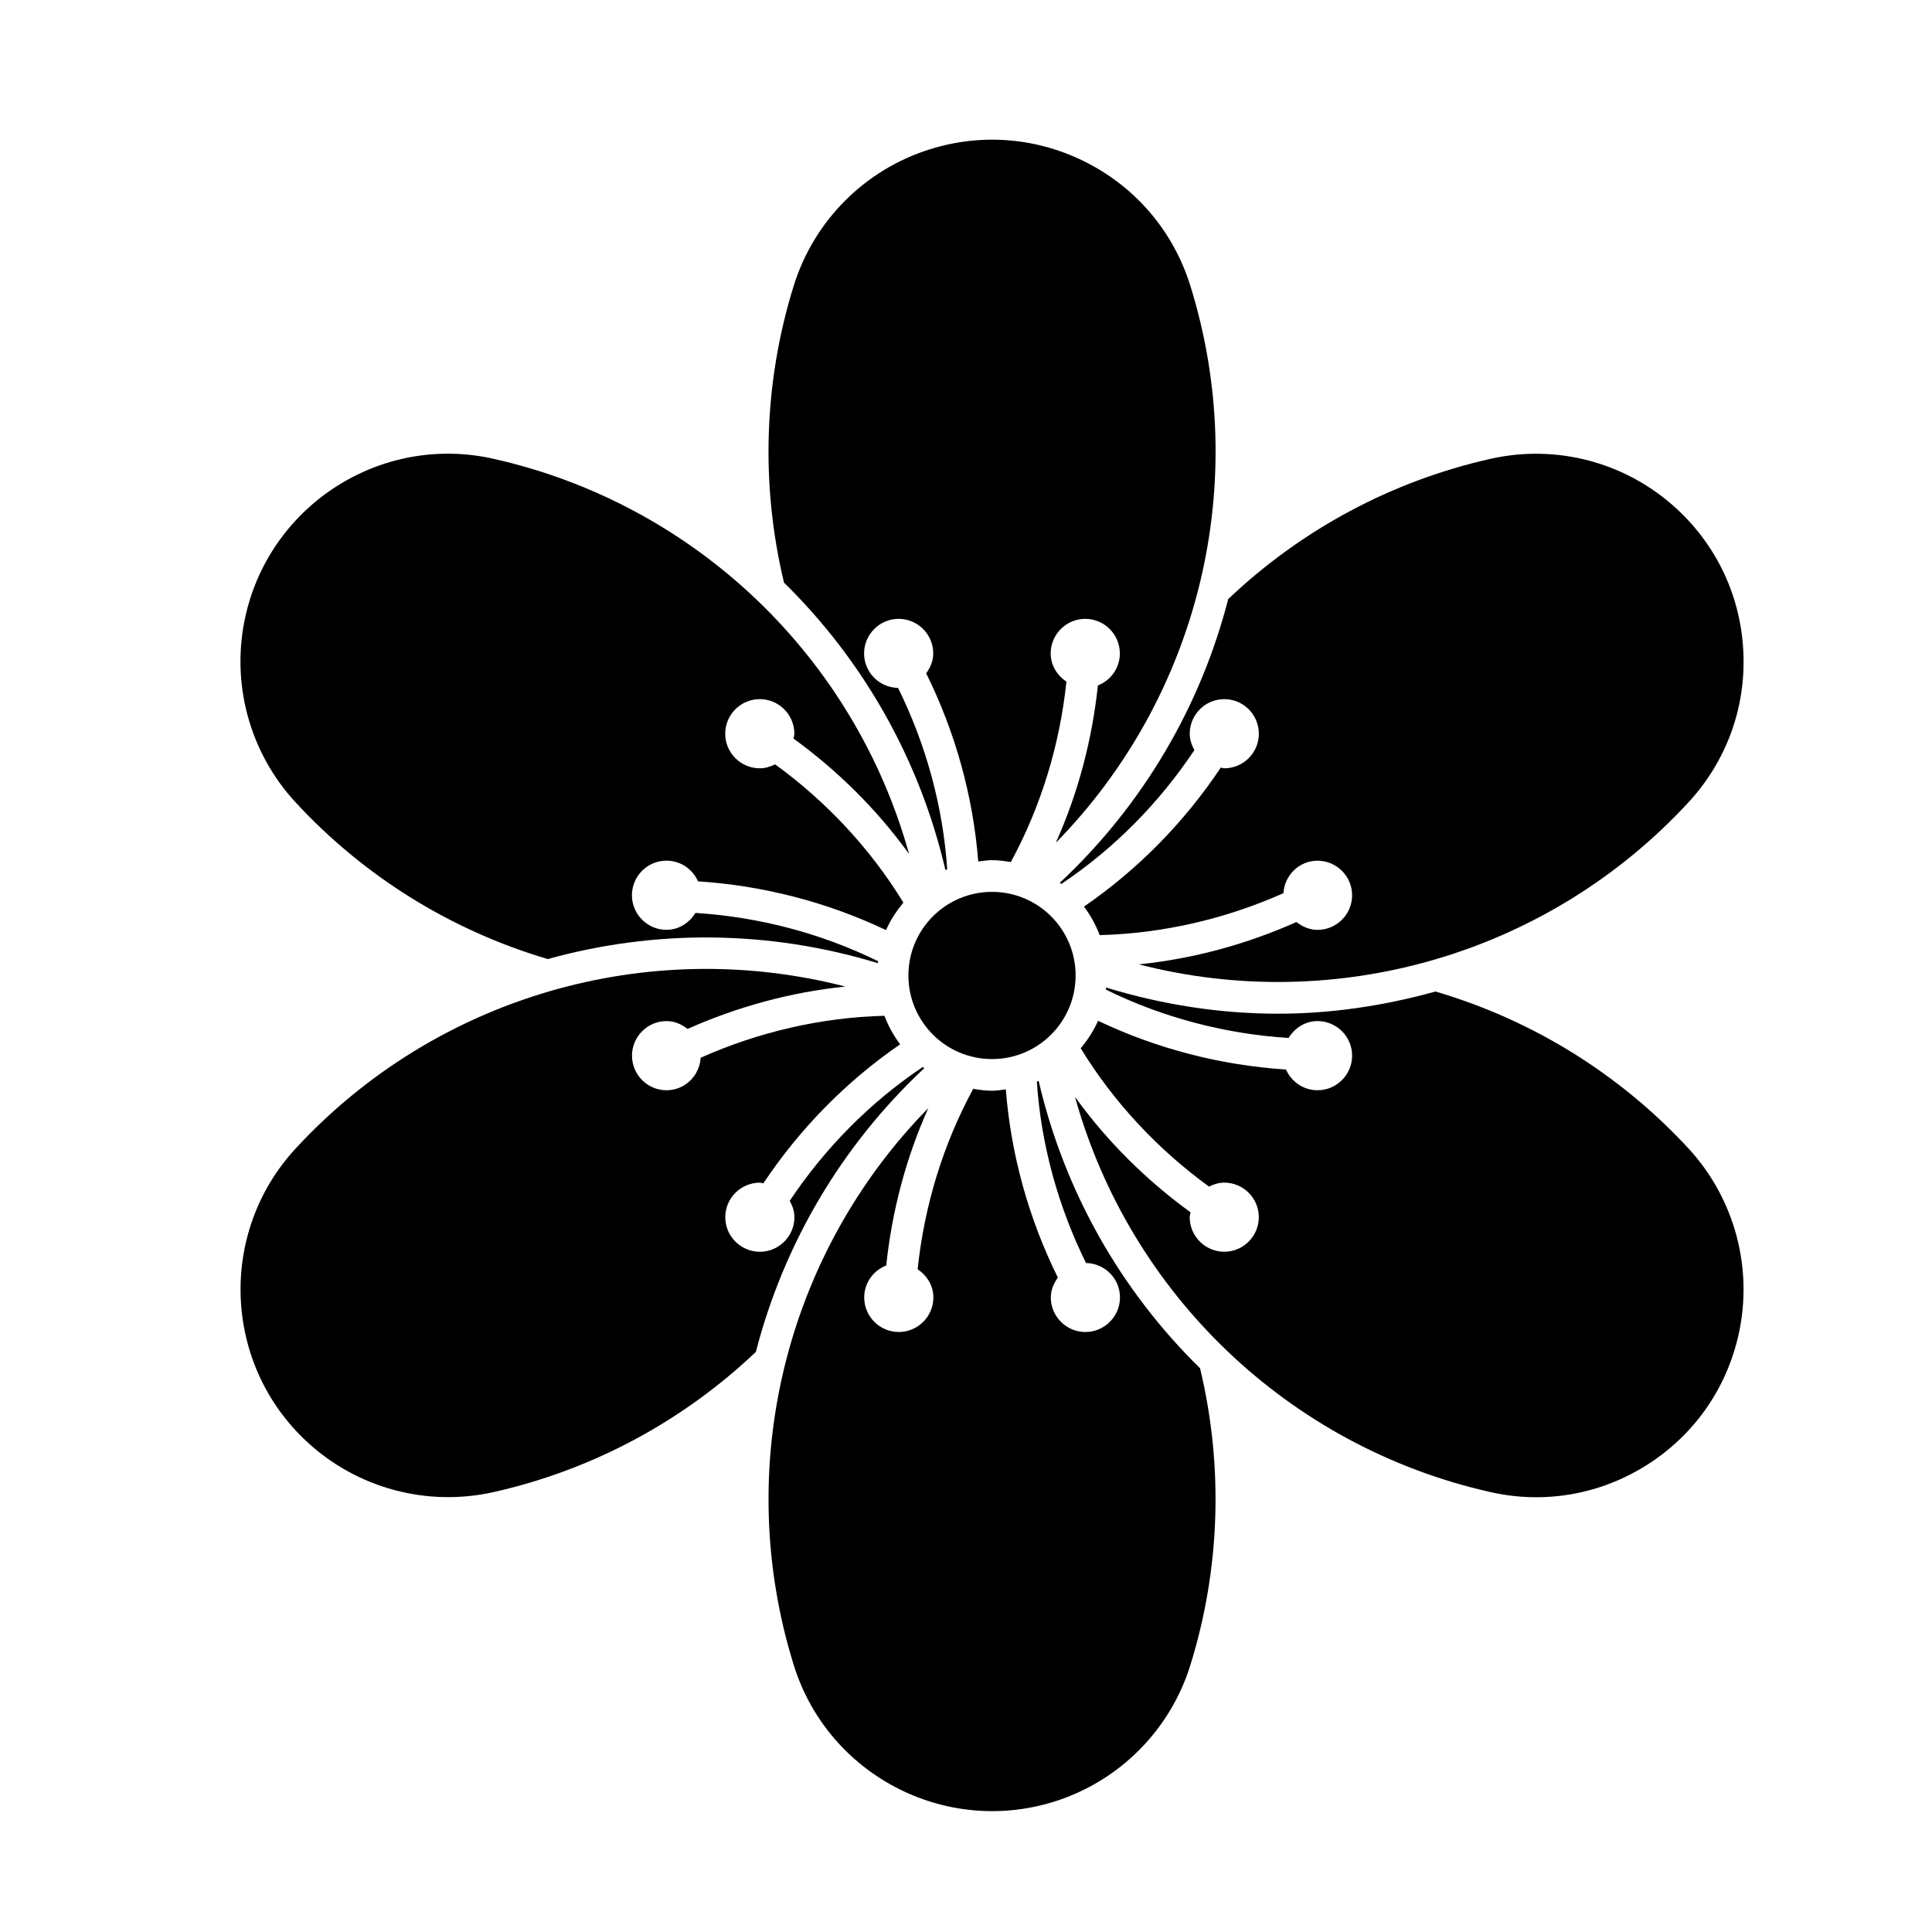
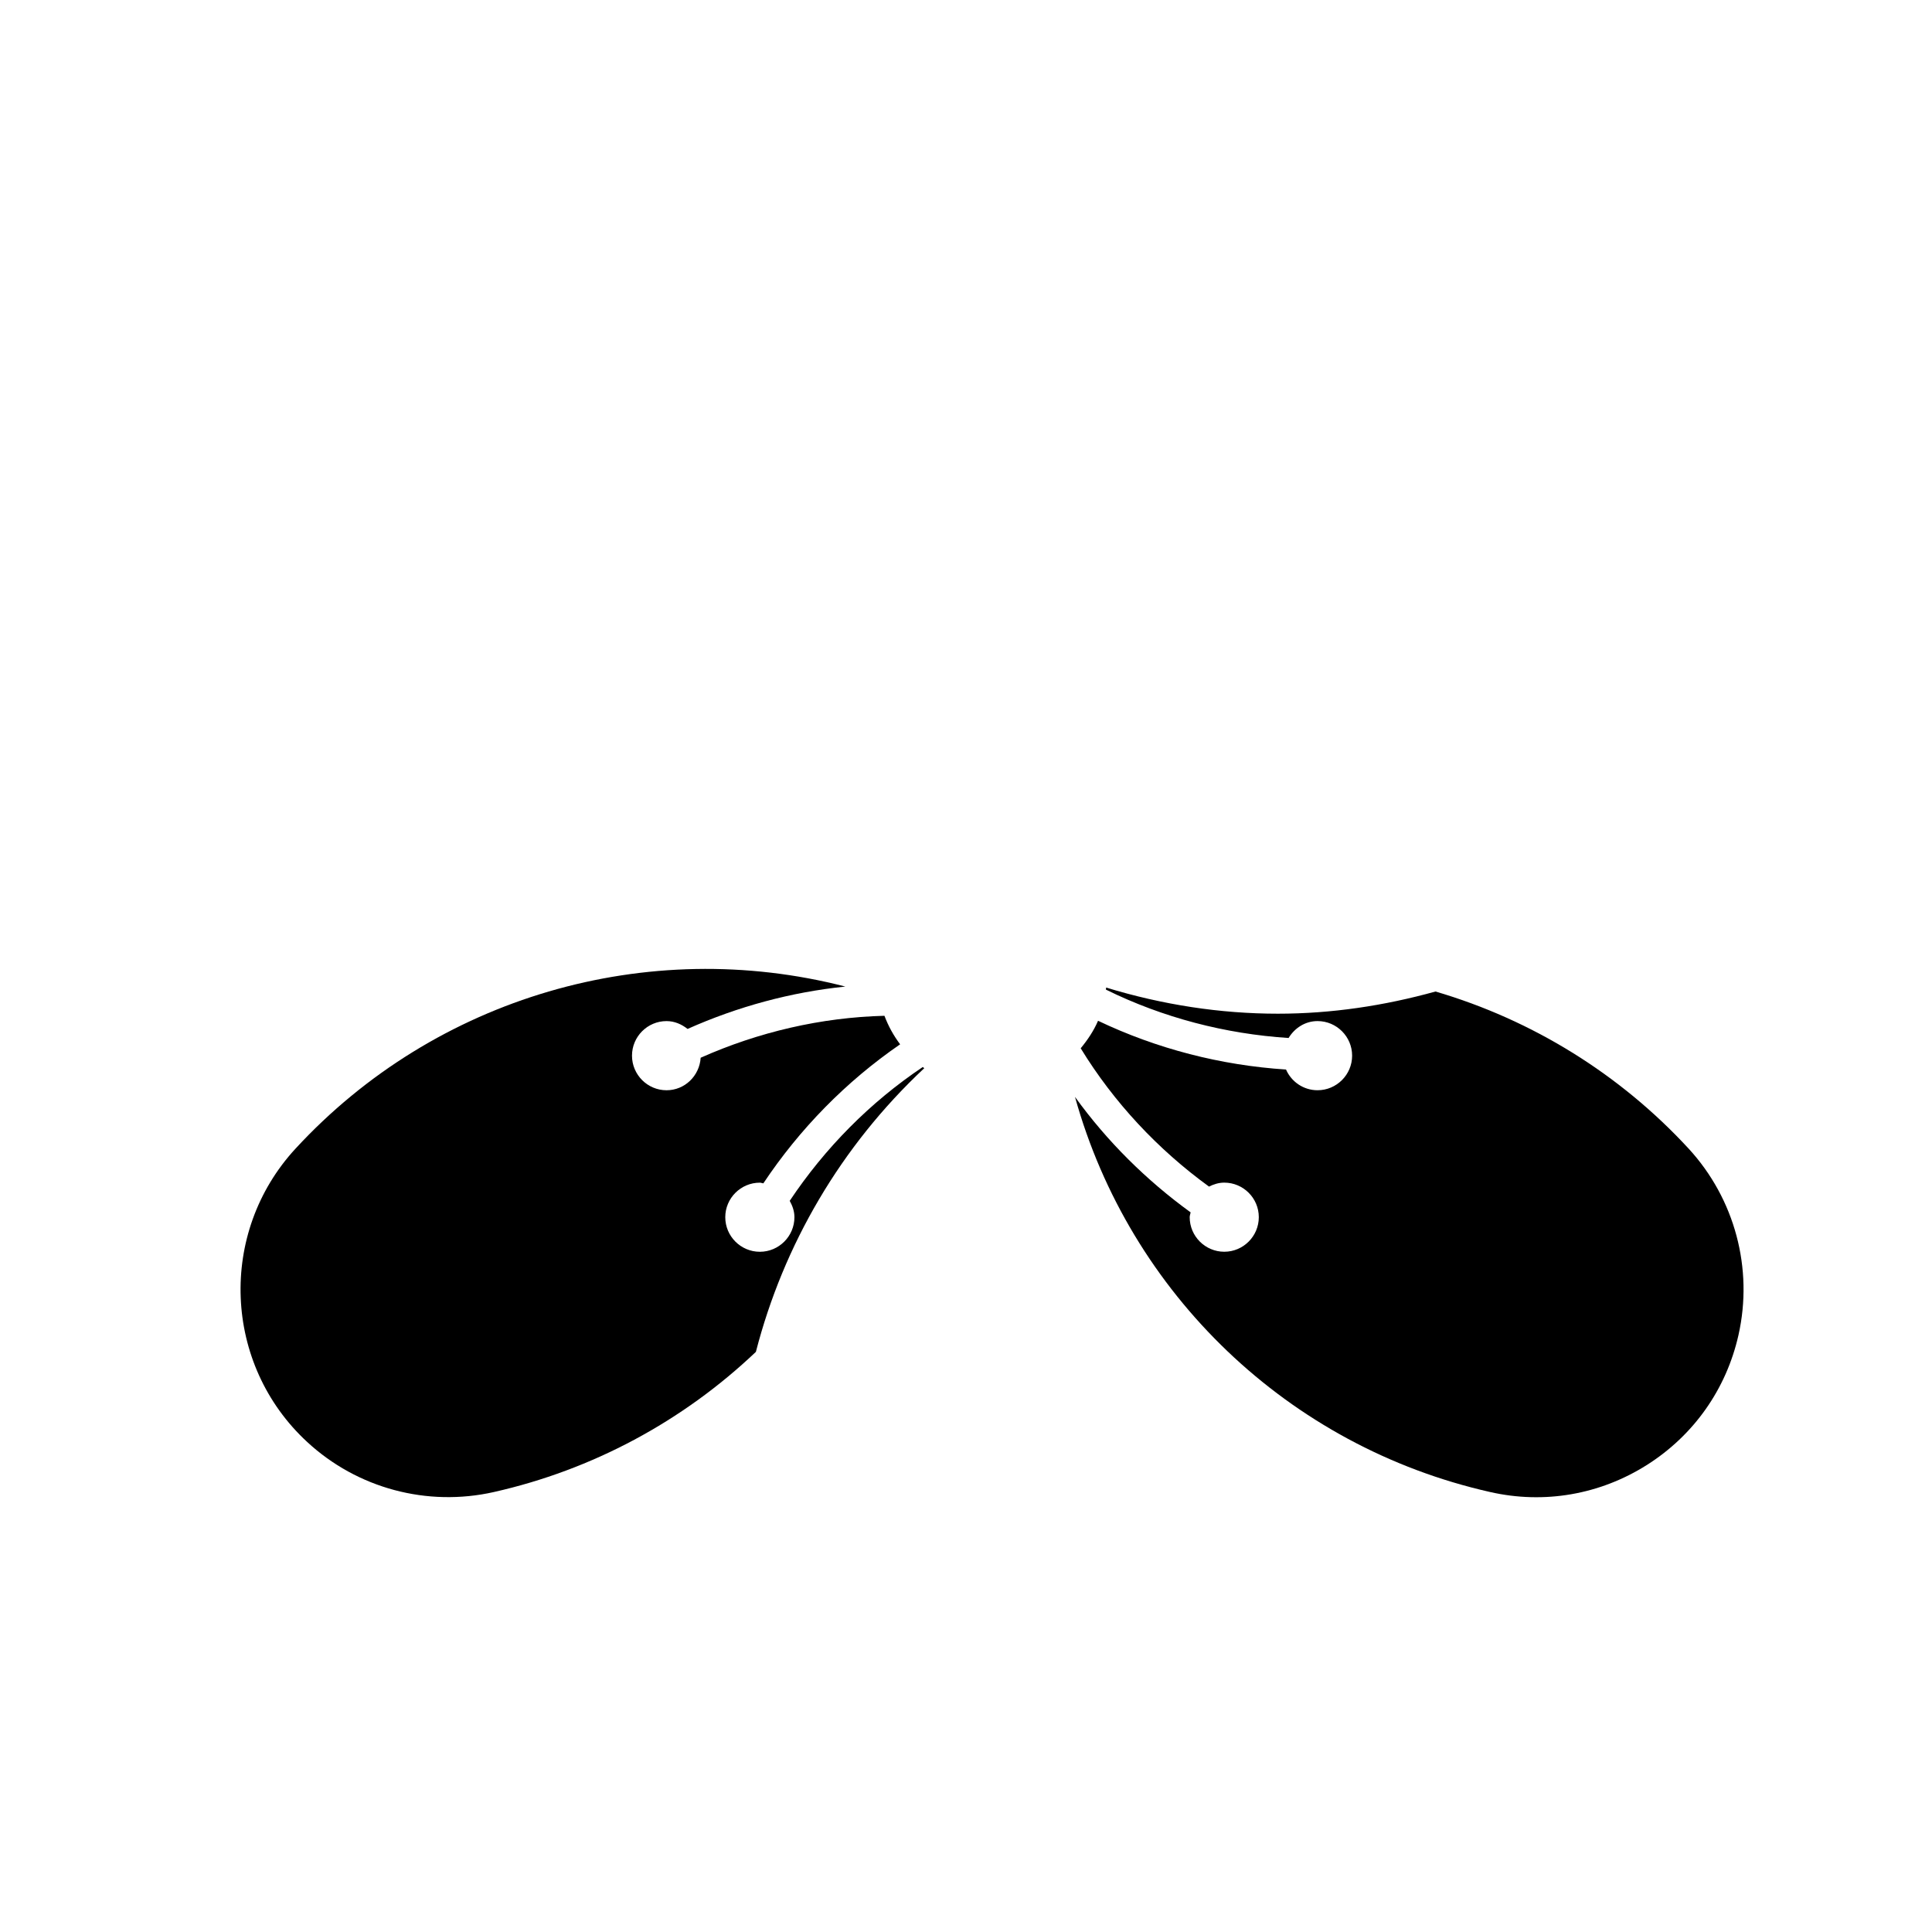
<svg xmlns="http://www.w3.org/2000/svg" fill="#000000" width="800px" height="800px" version="1.1" viewBox="144 144 512 512">
  <g>
-     <path d="m538.93 265.61c17.688-4.008 36.129 0.965 49.414 13.234 10.812 9.973 17.078 23.555 17.676 38.246 0.598 14.695-4.578 28.719-14.547 39.527-37.156 40.254-93.246 56.449-145.68 42.949 14.422-1.469 28.527-5.32 41.785-11.219 1.562 1.227 3.441 2.078 5.582 2.078 5.047 0 9.164-4.113 9.164-9.164 0-5.047-4.113-9.164-9.164-9.164-4.848 0-8.742 3.832-9.035 8.605-15.344 6.824-31.93 10.684-48.703 11.117-1.027-2.738-2.434-5.246-4.156-7.559 14.305-9.836 26.617-22.387 36.254-36.84 0.316 0.031 0.598 0.188 0.934 0.188 5.047 0 9.152-4.113 9.152-9.164 0-5.047-4.106-9.164-9.152-9.164-5.047 0-9.164 4.113-9.164 9.164 0 1.594 0.516 3.023 1.238 4.336-9.32 13.992-21.297 26.137-35.266 35.477-0.137-0.105-0.25-0.219-0.387-0.324 22.125-20.688 37.336-46.863 44.617-75.172 19.395-18.438 43.367-31.285 69.441-37.152z" />
-     <path d="m429.05 402.51c0 12.234-9.918 22.156-22.156 22.156s-22.156-9.922-22.156-22.156c0-12.238 9.918-22.156 22.156-22.156s22.156 9.918 22.156 22.156" />
-     <path d="m354.35 219.71c5.383-17.277 18.902-30.805 36.18-36.18 14.031-4.375 28.926-3 41.953 3.82 13.016 6.824 22.586 18.324 26.965 32.359 16.289 52.293 2.266 108.98-35.656 147.64 5.93-13.195 9.637-27.301 11.156-41.691 3.402-1.344 5.824-4.609 5.824-8.492 0-5.047-4.113-9.164-9.164-9.164-5.047 0-9.164 4.113-9.164 9.164 0 3.168 1.723 5.836 4.168 7.484-1.754 16.719-6.719 33.02-14.727 47.801-1.637-0.262-3.285-0.504-5.008-0.504-1.238 0-2.426 0.219-3.633 0.367-1.355-17.328-6.086-34.301-13.793-49.879 1.09-1.523 1.867-3.273 1.867-5.269 0-5.047-4.113-9.164-9.164-9.164-5.047 0-9.164 4.113-9.164 9.164 0 5.008 4.031 9.047 9.004 9.133 7.398 14.988 11.902 31.34 13.027 48.031-0.168 0.074-0.316 0.188-0.473 0.25-6.856-29.492-21.926-55.723-42.781-76.18-6.223-25.953-5.375-53.148 2.582-78.688z" />
-     <path d="m222.31 356.61c-12.27-13.289-17.215-31.762-13.238-49.418 6.676-29.609 36.16-48.324 65.801-41.586 53.445 12.039 95.523 52.523 110.04 104.71-8.5-11.777-18.895-22.074-30.648-30.605 0.062-0.43 0.25-0.82 0.25-1.27 0-5.047-4.113-9.164-9.164-9.164-5.047 0-9.164 4.113-9.164 9.164 0 5.047 4.113 9.164 9.164 9.164 1.48 0 2.812-0.43 4.051-1.051 13.594 9.867 25.234 22.324 34.008 36.641-1.828 2.227-3.441 4.617-4.598 7.293-15.629-7.43-32.578-11.797-49.824-12.922-1.426-3.223-4.629-5.481-8.367-5.481-5.047 0-9.152 4.113-9.152 9.164 0 5.047 4.106 9.164 9.152 9.164 3.297 0 6.066-1.859 7.684-4.481 16.773 1.07 33.293 5.375 48.406 12.805-0.02 0.18-0.031 0.336-0.051 0.516-29-8.859-59.293-8.934-87.484-1.09-25.613-7.566-48.727-21.902-66.863-41.551z" />
    <path d="m274.86 539.41c-17.656 3.969-36.129-0.965-49.426-13.246-22.305-20.57-23.699-55.461-3.117-77.766 37.145-40.262 93.258-56.457 145.71-42.949-14.441 1.48-28.559 5.32-41.816 11.23-1.555-1.227-3.441-2.078-5.574-2.078-5.047 0-9.152 4.113-9.152 9.164 0 5.047 4.106 9.164 9.152 9.164 4.848 0 8.742-3.832 9.047-8.617 15.324-6.824 31.918-10.684 48.703-11.117 1.027 2.738 2.426 5.258 4.156 7.559-14.316 9.844-26.629 22.41-36.254 36.852-0.316-0.031-0.598-0.188-0.922-0.188-5.047 0-9.164 4.113-9.164 9.152 0 5.047 4.113 9.164 9.164 9.164 5.047 0 9.164-4.113 9.164-9.164 0-1.594-0.523-3.023-1.25-4.336 9.32-13.969 21.297-26.113 35.266-35.465 0.137 0.105 0.25 0.219 0.387 0.316-22.125 20.699-37.324 46.875-44.617 75.172-19.395 18.43-43.375 31.285-69.461 37.152z" />
-     <path d="m459.45 585.3c-5.383 17.277-18.902 30.805-36.18 36.18-29 9.016-59.891-7.223-68.906-36.18-16.289-52.301-2.266-108.99 35.656-147.65-5.93 13.203-9.645 27.312-11.156 41.711-3.414 1.332-5.84 4.606-5.84 8.48 0 5.039 4.113 9.152 9.164 9.152 5.047 0 9.164-4.113 9.164-9.152 0-3.168-1.723-5.836-4.168-7.484 1.754-16.719 6.707-33.031 14.727-47.801 1.637 0.262 3.297 0.504 5.008 0.504 1.238 0 2.426-0.219 3.633-0.367 1.355 17.328 6.086 34.301 13.793 49.879-1.09 1.523-1.867 3.273-1.867 5.269 0 5.039 4.113 9.152 9.164 9.152 5.047 0 9.164-4.113 9.164-9.152 0-5.008-4.031-9.047-9.004-9.133-7.398-15-11.902-31.352-13.027-48.031 0.168-0.074 0.316-0.188 0.473-0.25 6.856 29.484 21.926 55.723 42.781 76.18 6.227 25.969 5.367 53.164-2.578 78.691z" />
    <path d="m604.71 497.82c-3.234 14.336-11.852 26.555-24.277 34.418-12.426 7.852-27.164 10.422-41.512 7.168-53.445-12.039-95.523-52.531-110.04-104.72 8.5 11.777 18.895 22.082 30.648 30.605-0.062 0.43-0.25 0.82-0.25 1.27 0 5.047 4.113 9.164 9.164 9.164 5.047 0 9.152-4.113 9.152-9.164 0-5.039-4.106-9.152-9.152-9.152-1.469 0-2.812 0.43-4.039 1.051-13.594-9.867-25.234-22.324-34.008-36.652 1.828-2.215 3.441-4.609 4.598-7.293 15.609 7.441 32.559 11.797 49.812 12.922 1.418 3.234 4.617 5.488 8.355 5.488 5.047 0 9.164-4.113 9.164-9.164 0-5.047-4.113-9.164-9.164-9.164-3.297 0-6.066 1.848-7.672 4.481-16.793-1.082-33.312-5.383-48.406-12.816 0.02-0.18 0.031-0.355 0.051-0.547 14.988 4.578 30.301 6.926 45.52 6.926 14.18 0 28.191-2.109 41.766-5.879 25.703 7.547 48.891 21.914 67.07 41.617 12.25 13.316 17.195 31.797 13.219 49.441z" />
  </g>
</svg>